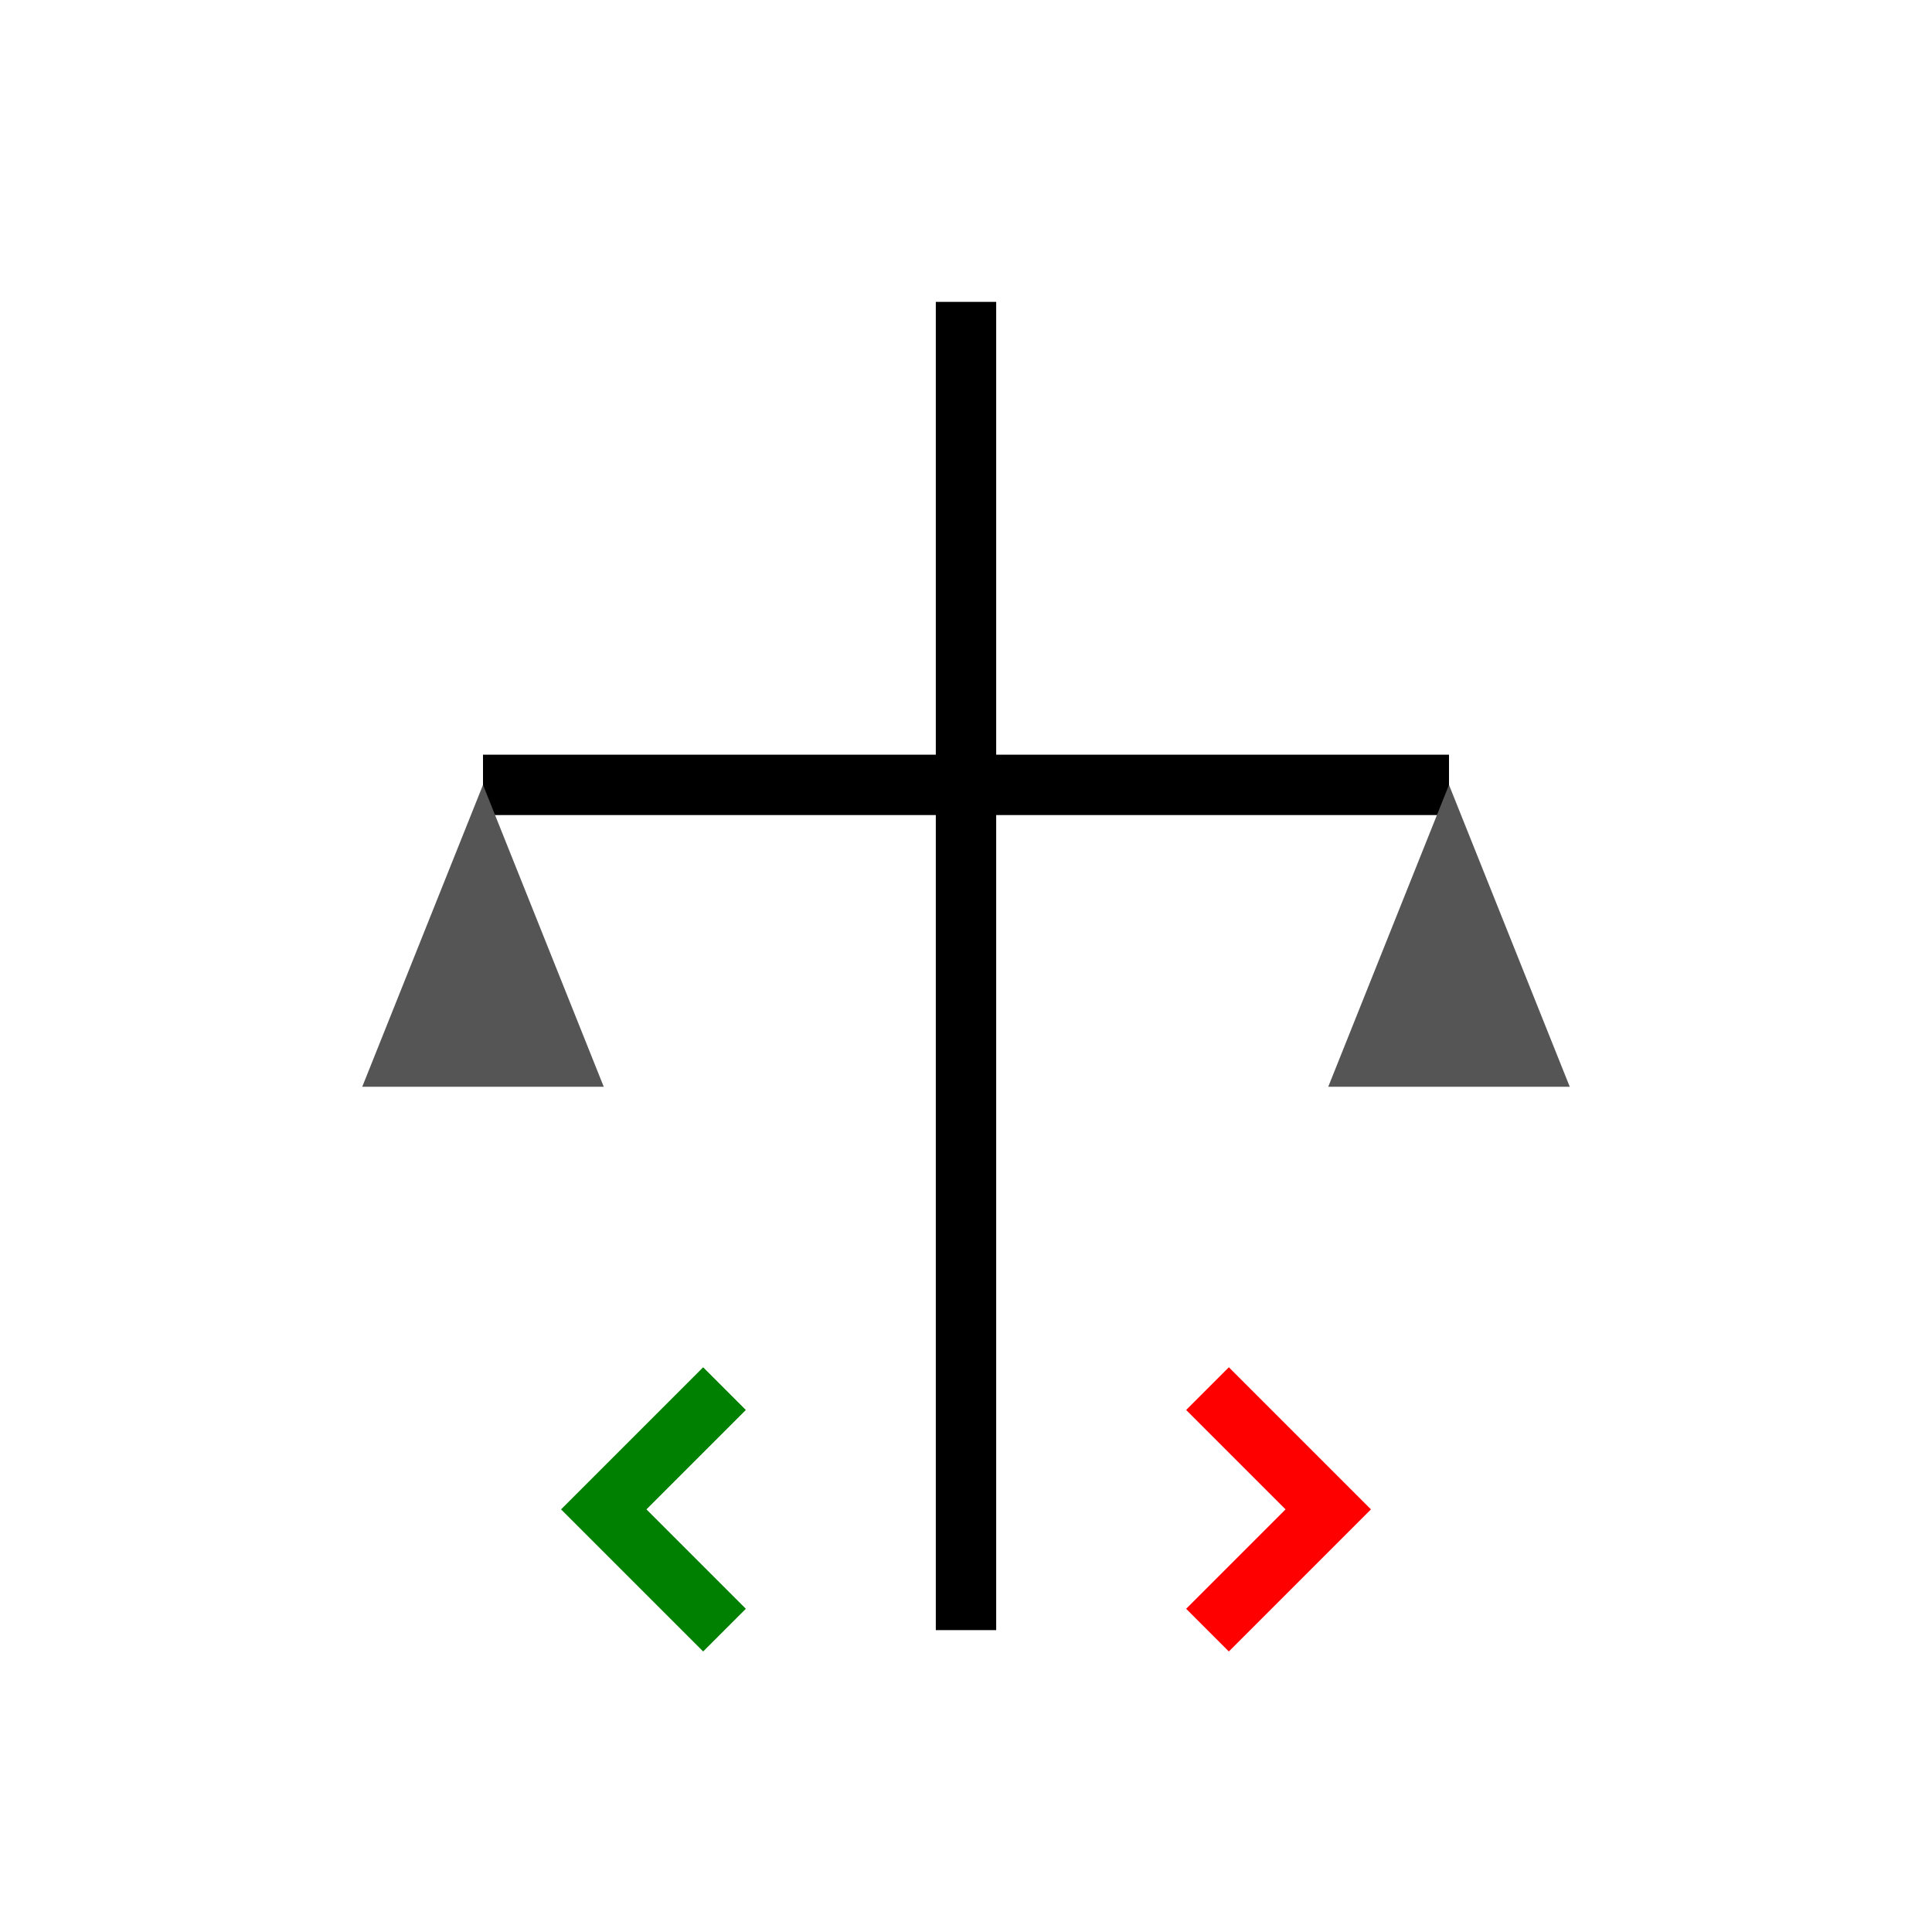
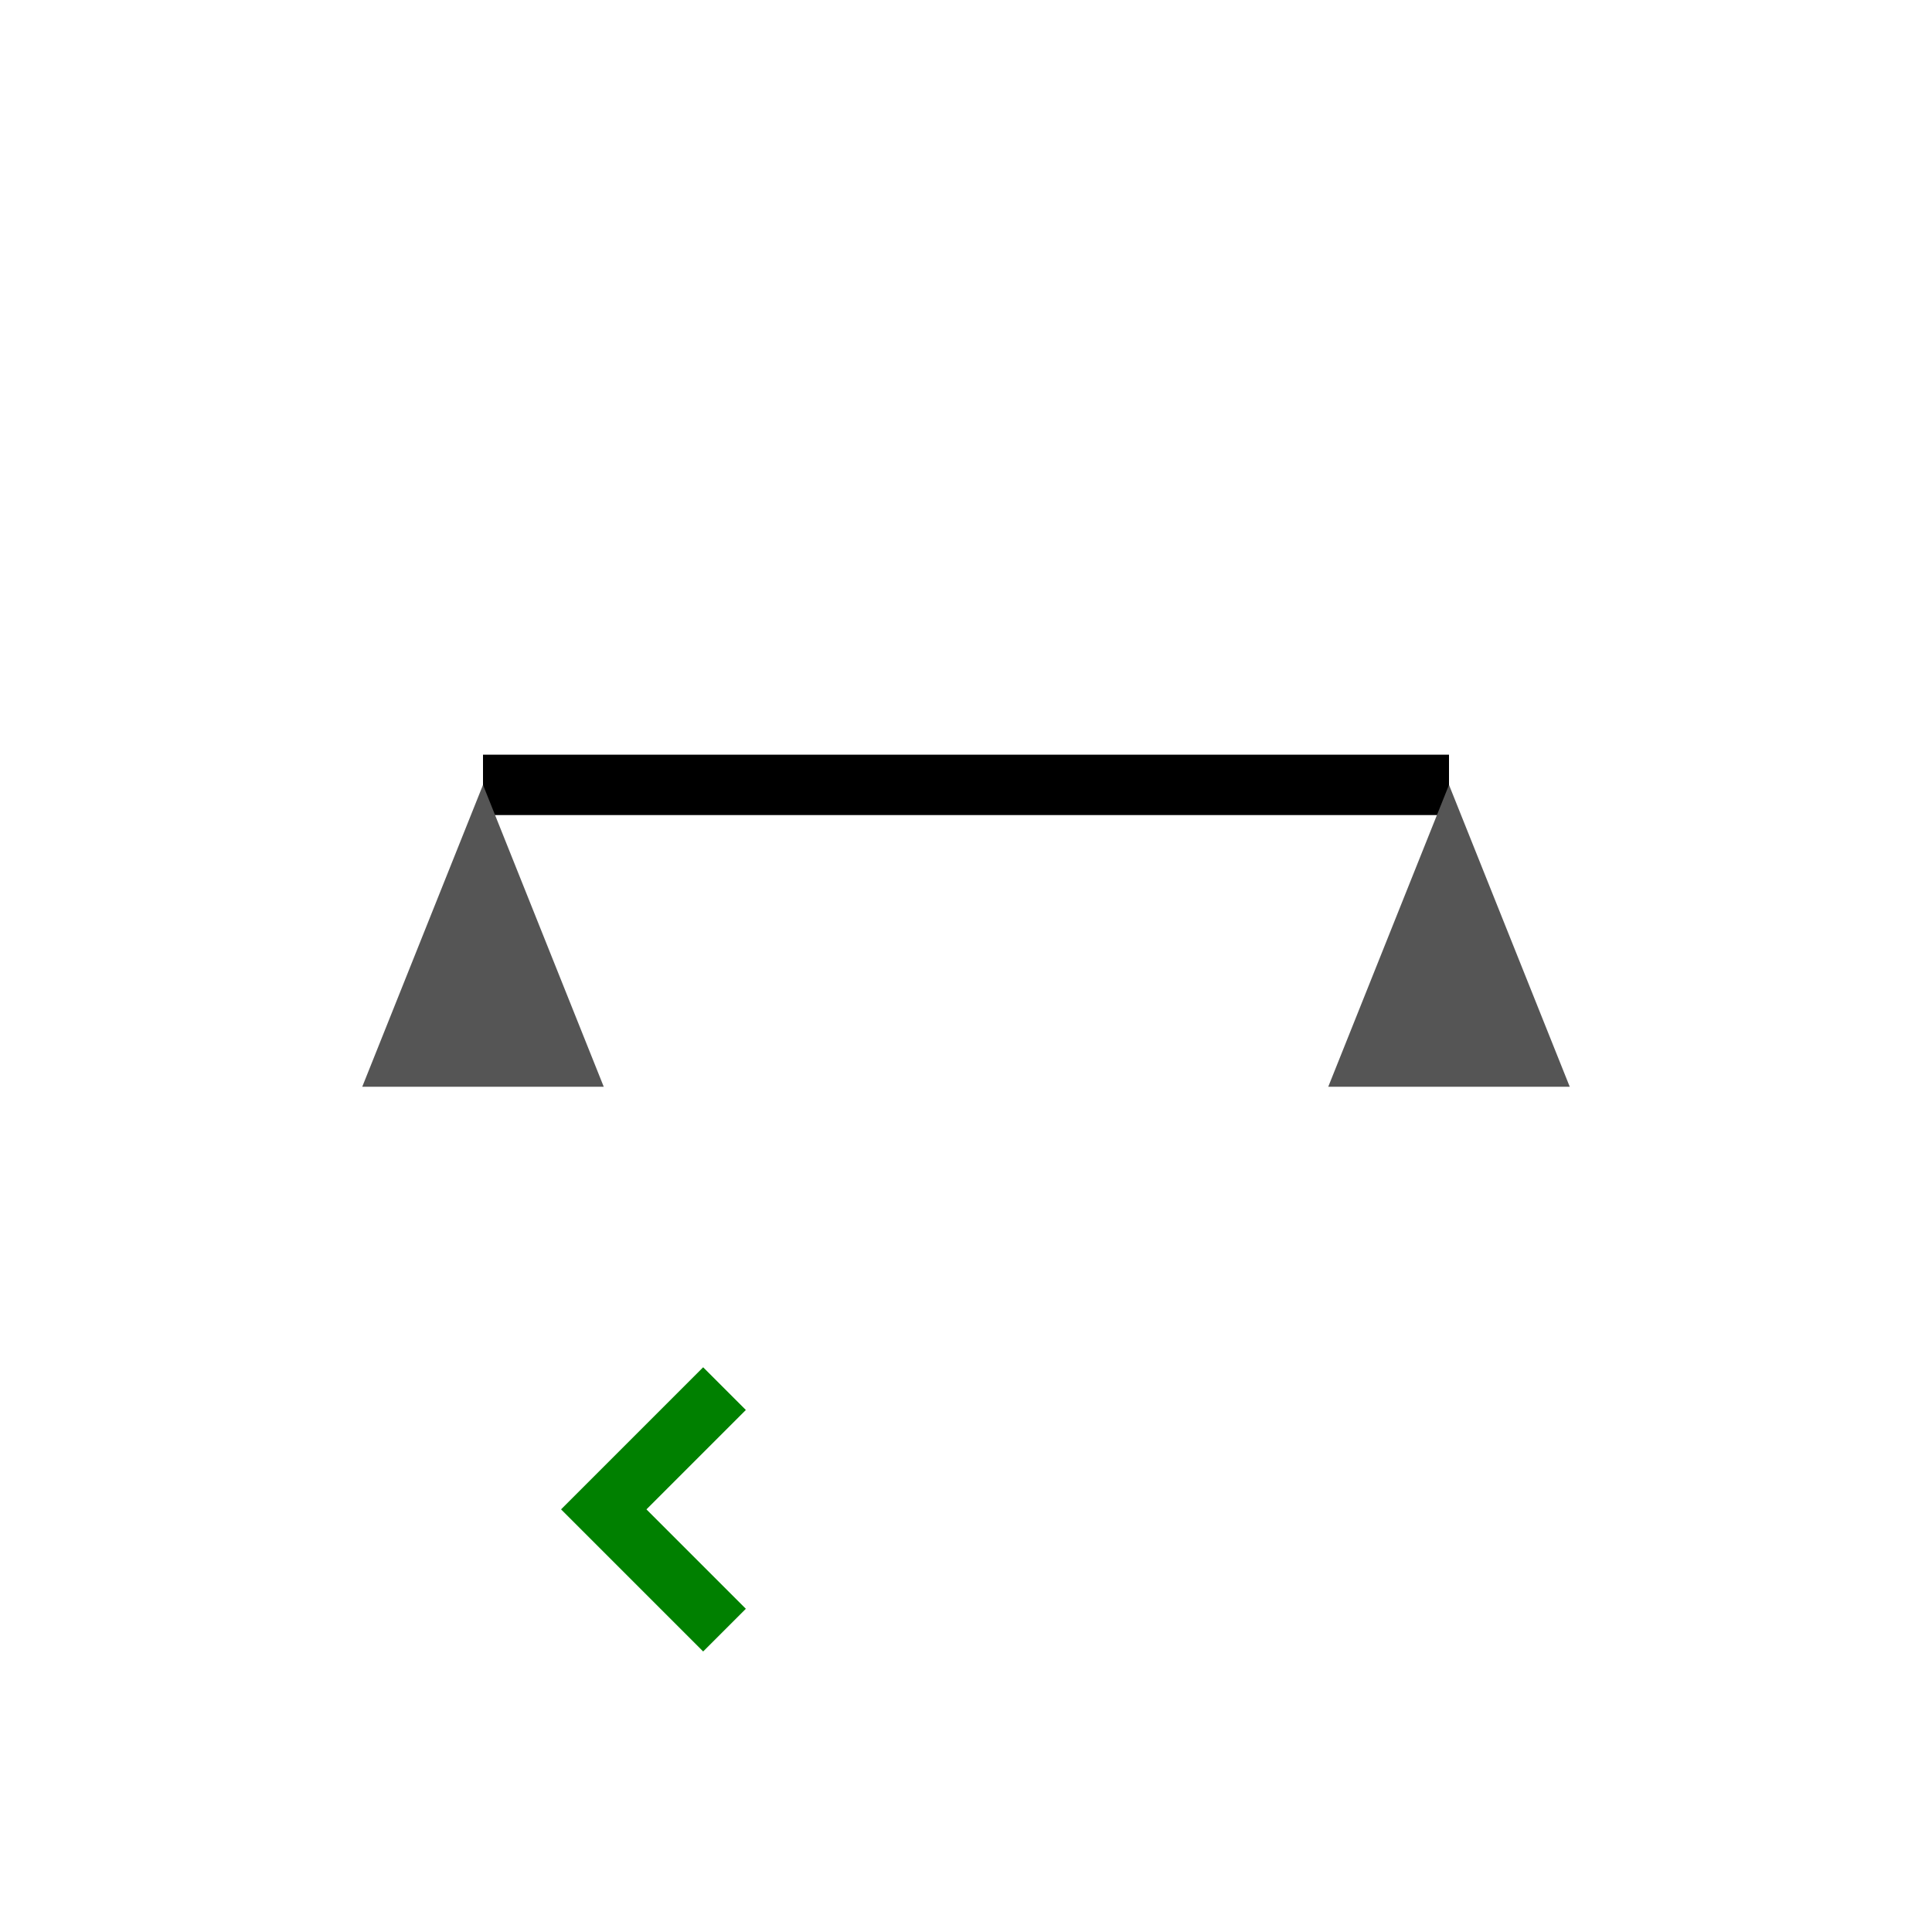
<svg xmlns="http://www.w3.org/2000/svg" width="128" height="128" viewBox="0 0 128 128" fill="none">
-   <line x1="64" y1="20" x2="64" y2="108" stroke="black" stroke-width="4" />
  <line x1="32" y1="52" x2="96" y2="52" stroke="black" stroke-width="4" />
  <path d="M32 52 L24 72 H40 Z" fill="#555" />
  <path d="M96 52 L88 72 H104 Z" fill="#555" />
  <path d="M48 92 L40 100 L48 108" stroke="green" stroke-width="4" fill="none" />
-   <path d="M80 92 L88 100 L80 108" stroke="red" stroke-width="4" fill="none" />
</svg>